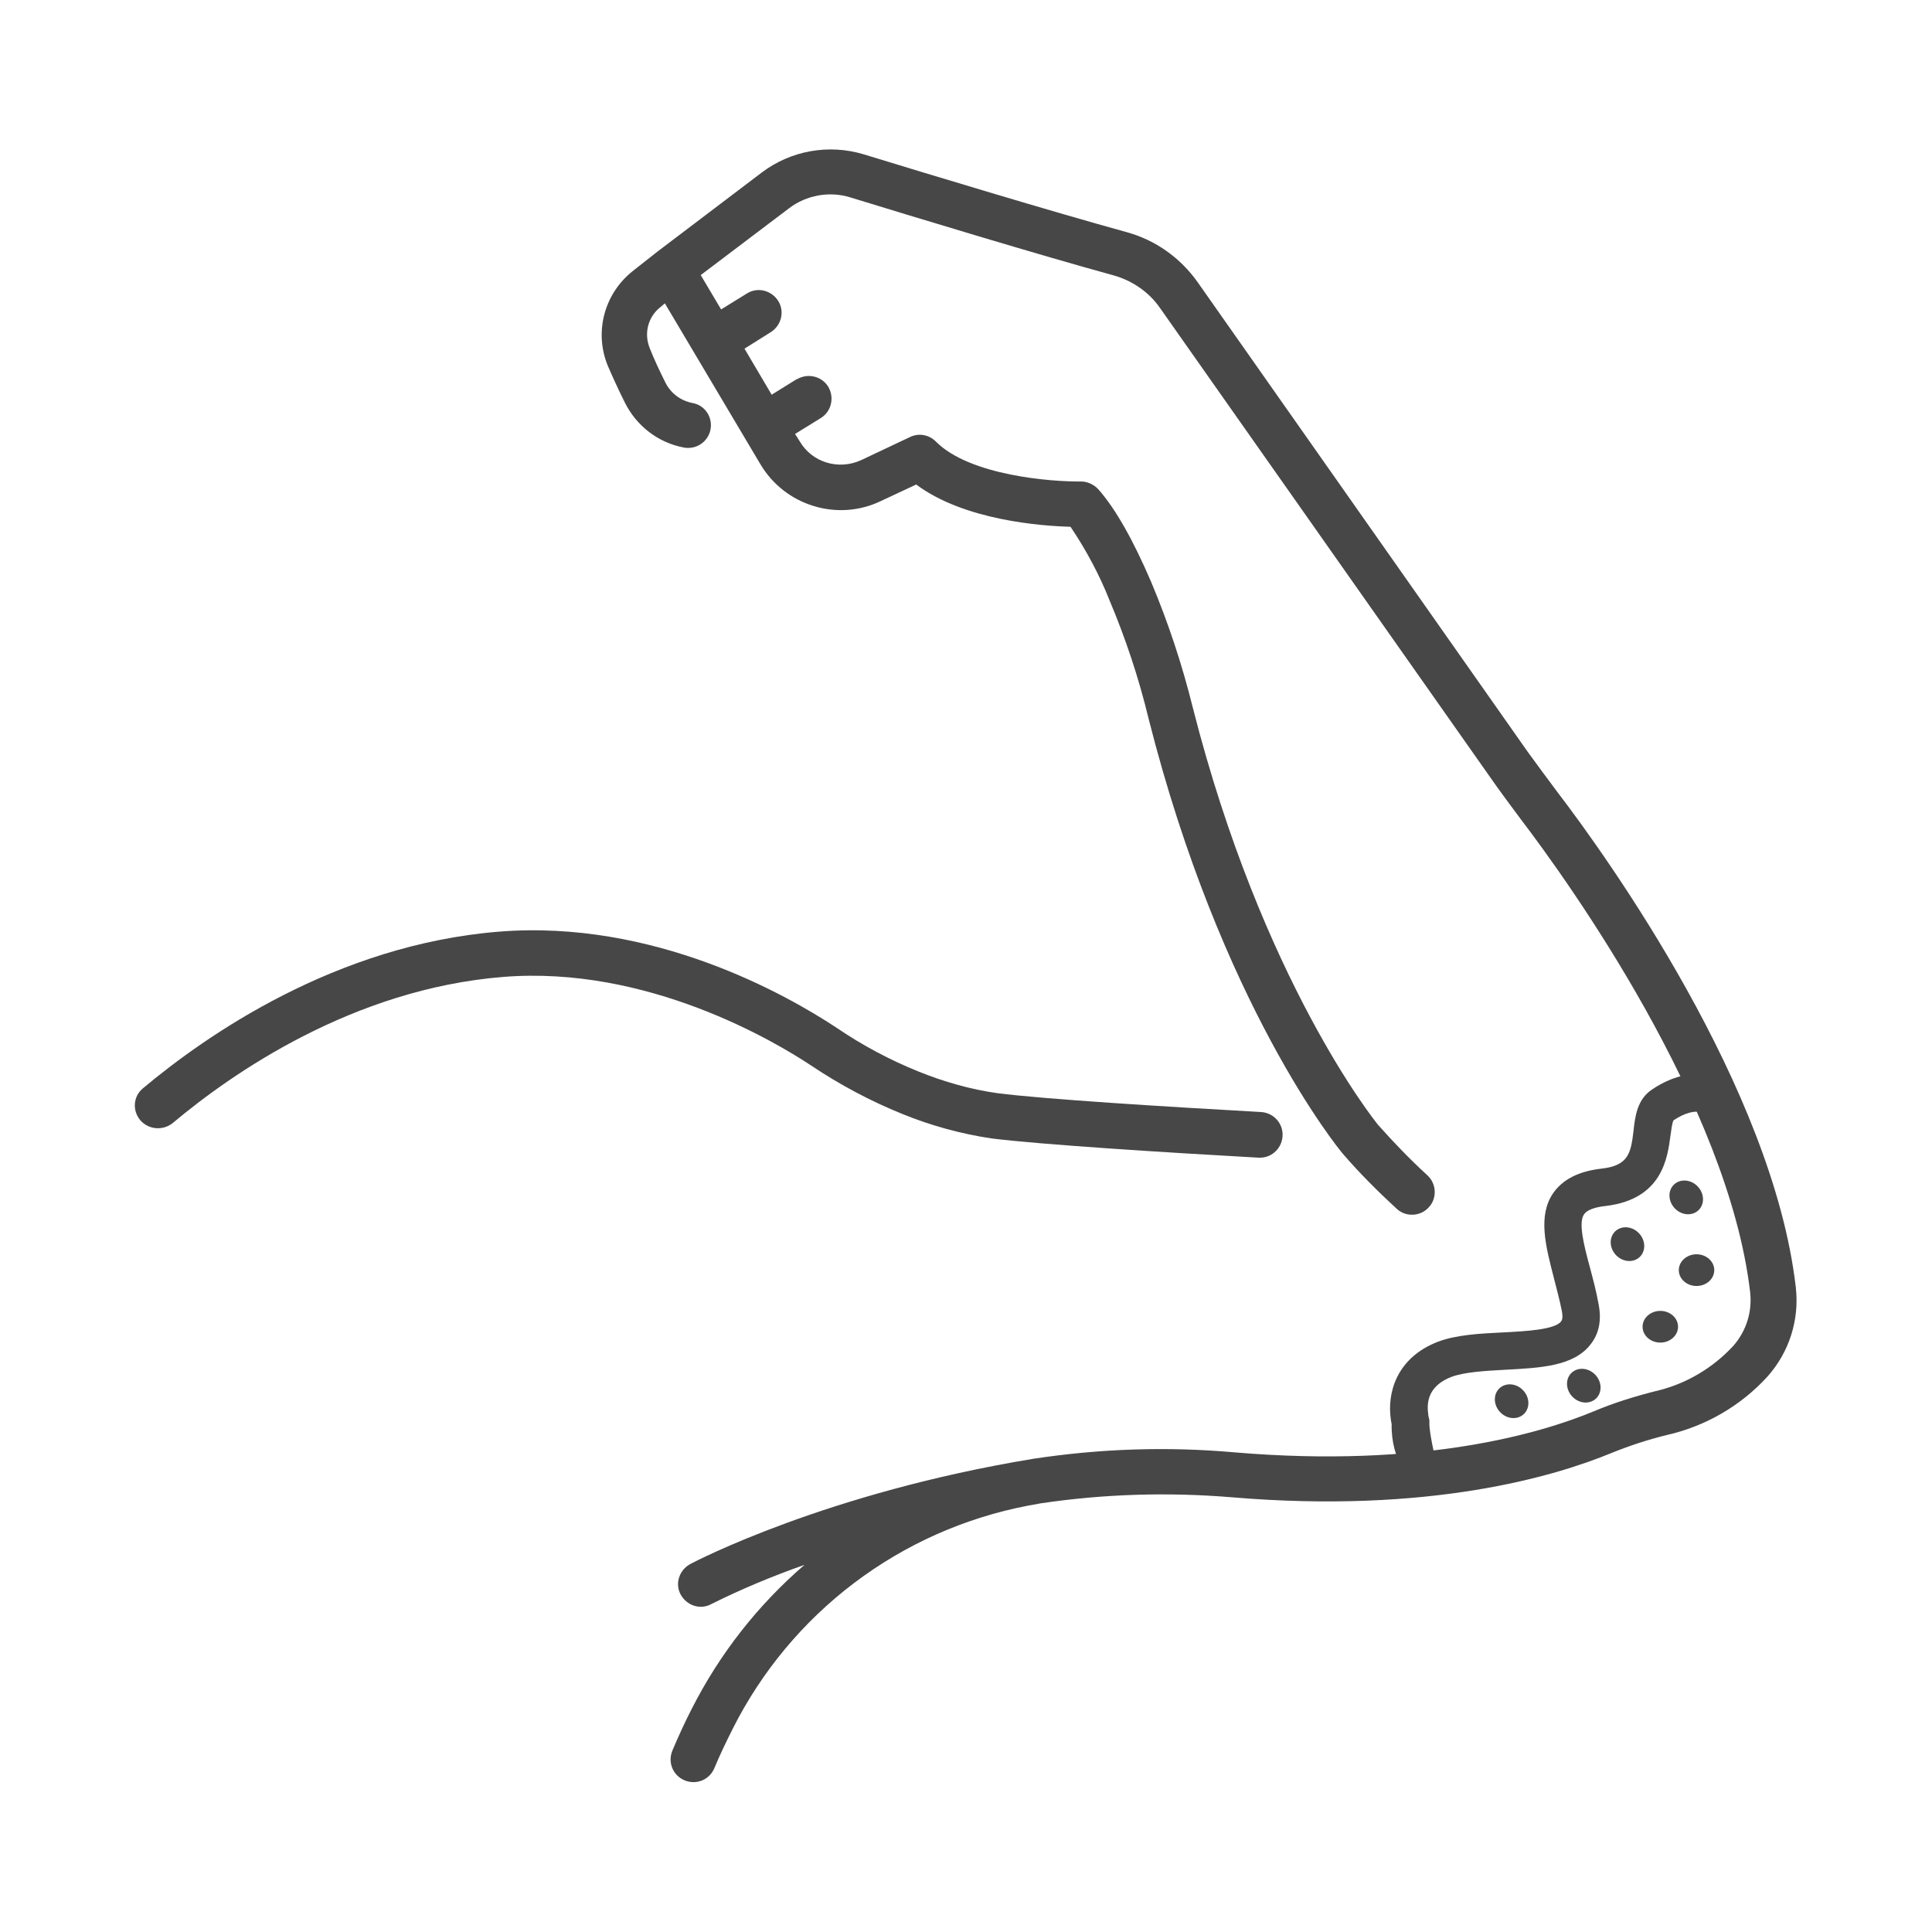
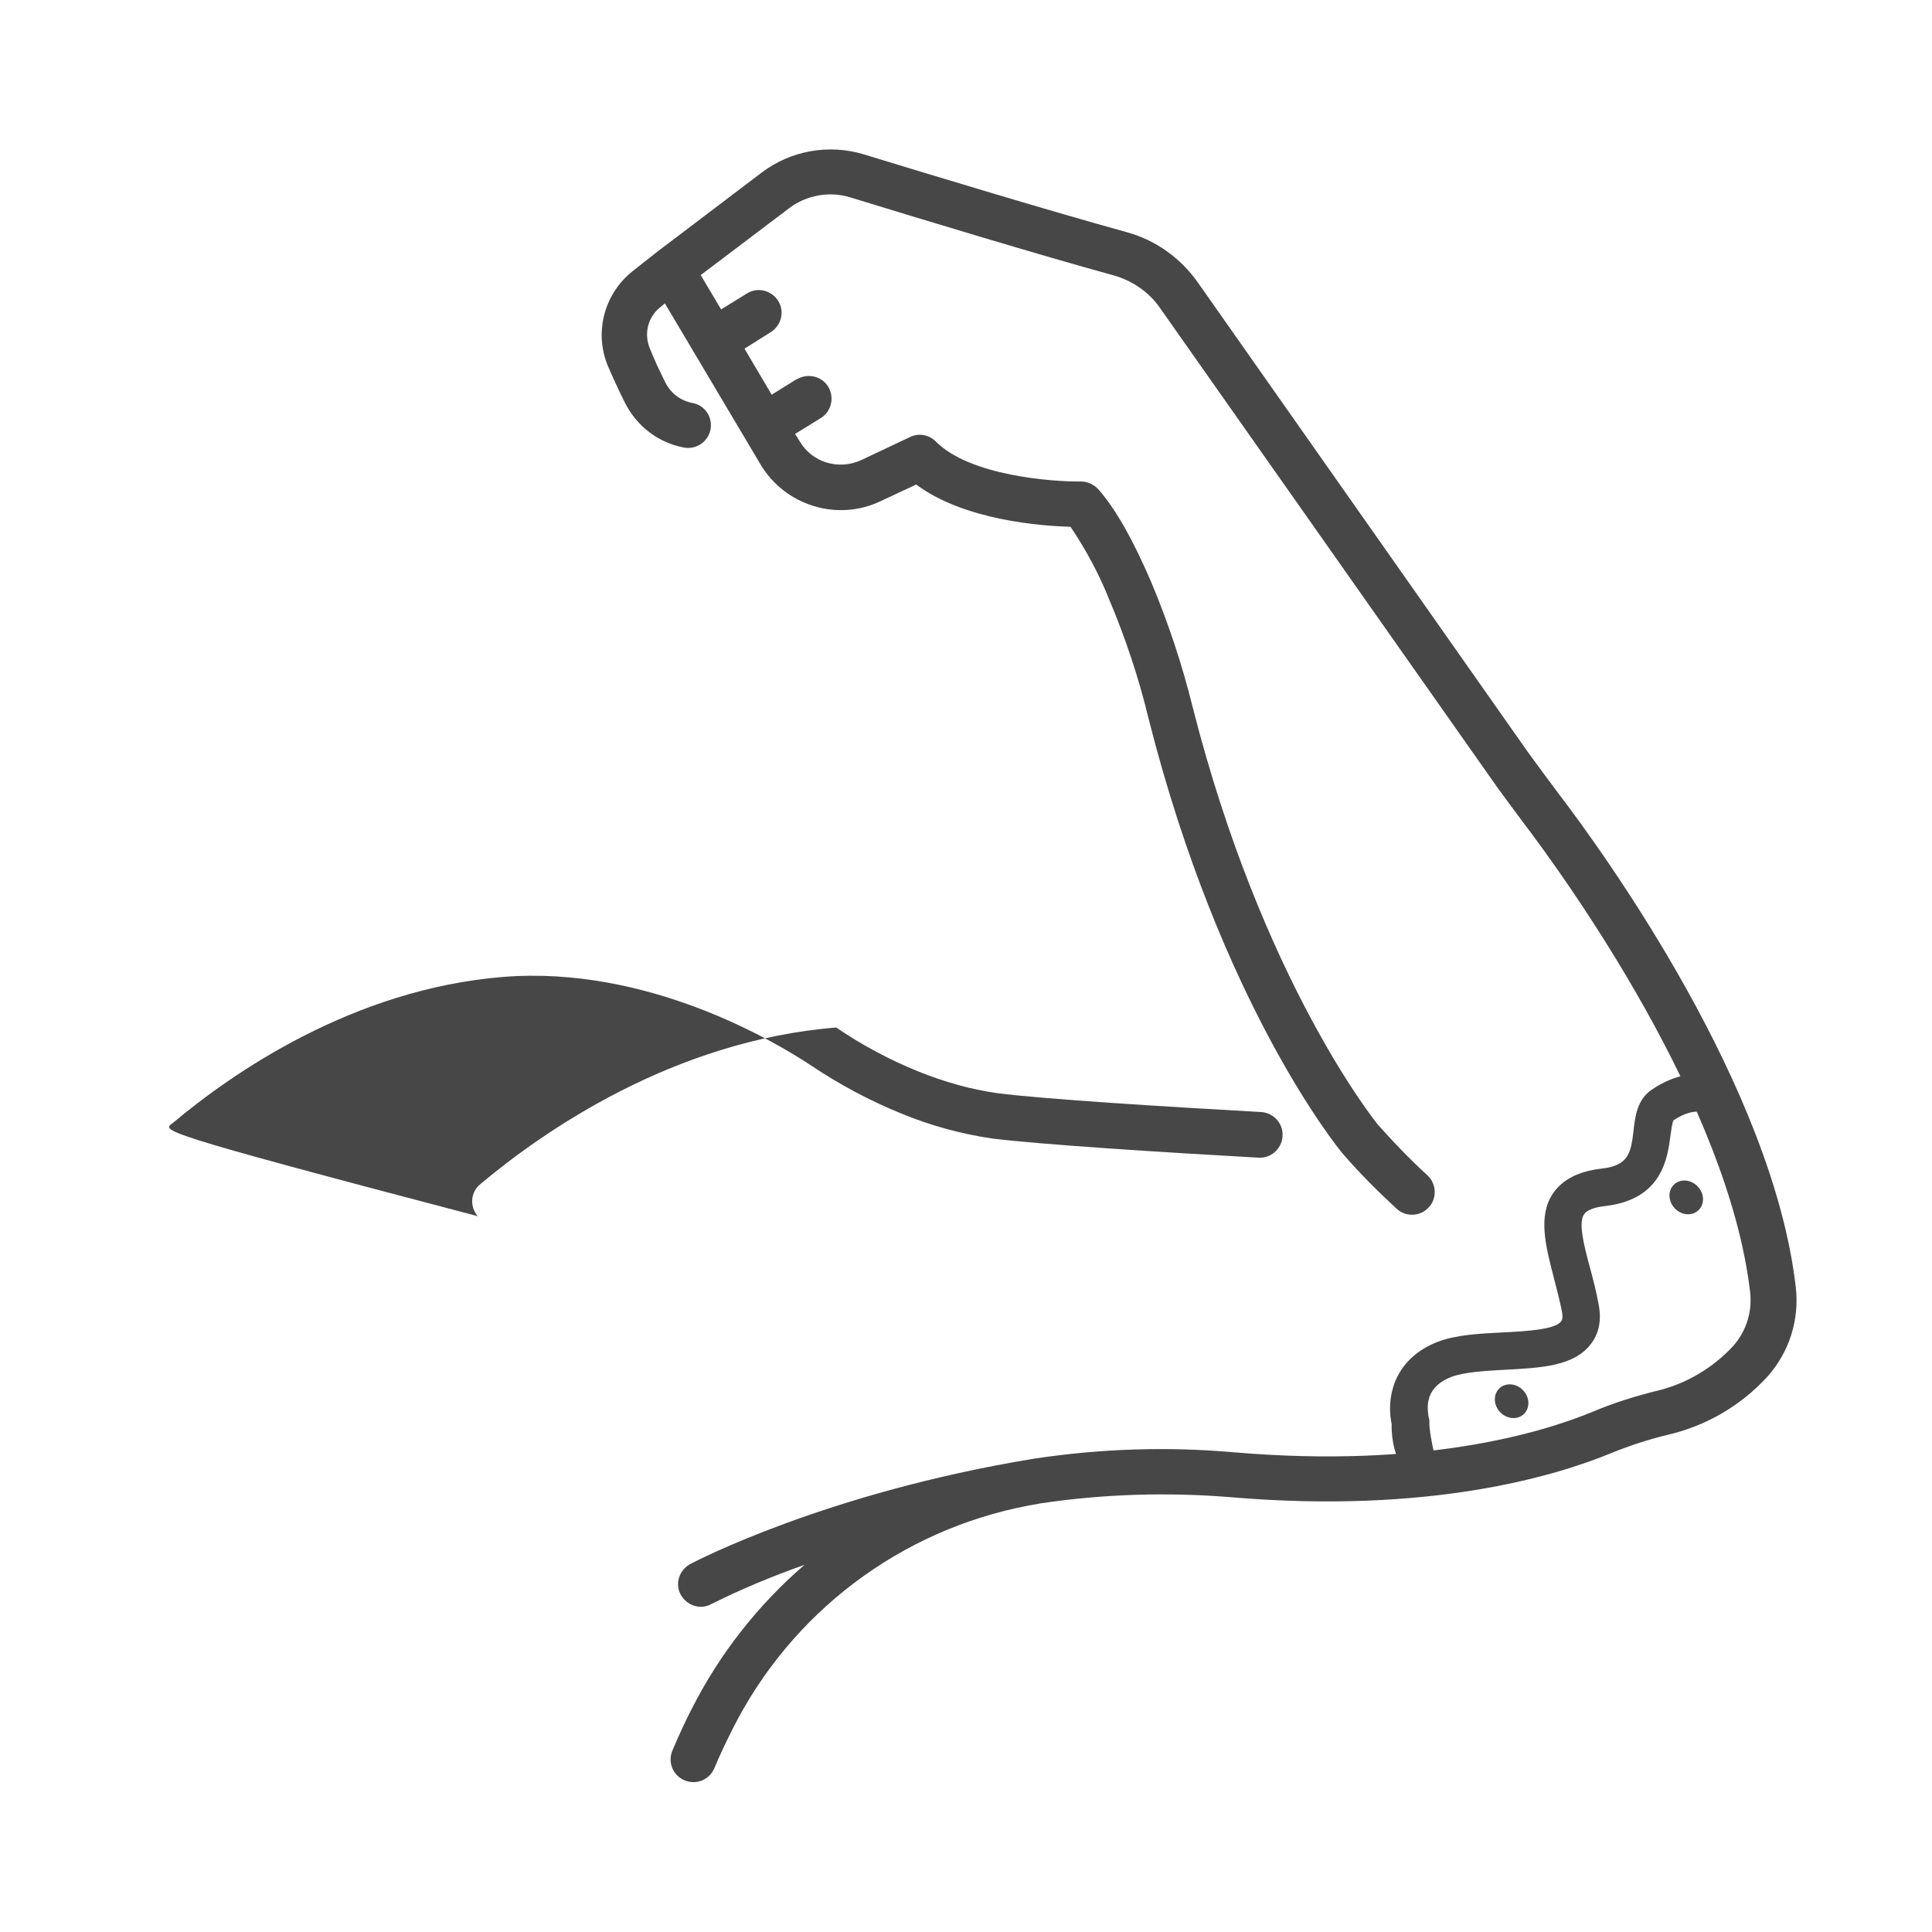
<svg xmlns="http://www.w3.org/2000/svg" version="1.1" id="stroke" x="0px" y="0px" viewBox="0 0 512 512" style="enable-background:new 0 0 512 512;" xml:space="preserve">
  <style type="text/css">
	.st0{fill:#474747;}
</style>
  <path class="st0" d="M468.4,364.8c5.8-6.5,8.5-15.1,7.5-23.7c-6.1-52.7-49.8-113.7-63.1-131.1c-2.8-3.7-5.4-7.3-7.9-10.7L317.4,74.8  c-4.6-6.5-11.2-11.2-18.9-13.3c-19.6-5.4-52-15.2-69.6-20.6c-9.3-2.8-19.3-1-27,4.8l-27.7,21c0,0,0,0,0,0c0,0,0,0,0,0l-6.6,5.2  c-7.5,6-10.2,16.2-6.5,25.1c1.3,3,2.8,6.3,4.5,9.7c3.1,6.2,8.8,10.6,15.6,11.9c0.4,0.1,0.8,0.1,1.2,0.1c3.3,0,6-2.7,6-6  c0-2.9-2-5.4-4.9-5.9c-3.1-0.6-5.8-2.6-7.2-5.5c-1.6-3.2-3-6.2-4.1-9c-1.6-3.9-0.5-8.3,2.8-10.9l1.2-1l25.3,42.6  c6.5,11,20.4,15.3,31.9,9.8l9.4-4.4c12.7,9.5,33.2,11,40.9,11.2c4.1,6.1,7.6,12.6,10.3,19.4c4.3,10.2,7.8,20.7,10.4,31.5  c19.2,75.8,50.2,113.8,51.5,115.3c0,0,0,0,0,0c0,0,0,0,0,0c4.4,5.1,9.2,9.9,14.2,14.5c2.4,2.3,6.3,2.1,8.5-0.3  c2.3-2.4,2.1-6.3-0.3-8.5c0,0-0.1-0.1-0.1-0.1c-4.6-4.2-8.9-8.7-13-13.3c-0.9-1.1-30.7-38.2-49.1-110.6c-2.8-11.3-6.5-22.5-11-33.2  c-4.8-11.2-9.5-19.5-14-24.6c-1.2-1.3-2.9-2.1-4.6-2.1c-7.6,0.1-29.5-1.5-38.5-10.6c-1.8-1.8-4.5-2.3-6.8-1.2l-12.9,6.1  c-6,2.8-13.1,0.7-16.4-5l-1.2-1.9l6.8-4.2c2.8-1.7,3.7-5.4,2-8.3c-1.7-2.8-5.4-3.7-8.3-2c0,0,0,0-0.1,0l-6.6,4.1l-7.2-12.2l7-4.4  c2.8-1.8,3.7-5.5,1.9-8.3c-1.8-2.8-5.5-3.7-8.3-1.9l-6.8,4.2l-5.4-9.1l23.4-17.7c4.6-3.5,10.7-4.6,16.2-2.9  c17.6,5.4,50.2,15.3,69.9,20.7c4.9,1.4,9.3,4.4,12.2,8.6l87.6,124.5c2.5,3.6,5.2,7.2,8.1,11.1c12.8,16.8,54.9,75.6,60.7,125.2  c0.6,5.2-1,10.3-4.4,14.2c-5.5,6-12.8,10.3-20.8,12.1c-5.5,1.4-11,3.1-16.2,5.3c-14.2,5.9-45.4,15.1-95.1,10.9  c-17.9-1.6-35.8-1-53.5,1.7h0c-54.7,9-89.4,27.1-90.9,27.9c-2.9,1.6-4.1,5.2-2.5,8.1c1.6,2.9,5.2,4.1,8.1,2.5  c8-4,16.2-7.4,24.7-10.4c-12.4,10.7-22.5,23.6-29.9,38.2c-1.8,3.5-3.5,7.2-5.1,11c-1.3,3.1,0.1,6.6,3.2,7.9c3.1,1.3,6.6-0.1,7.9-3.2  c1.5-3.6,3.2-7.1,4.8-10.3c15.5-30.9,44.4-52.8,78.4-59.3c1.1-0.2,2.2-0.4,3.3-0.6c16.8-2.5,33.8-3,50.7-1.6  c52.2,4.4,85.5-5.5,100.7-11.8c4.7-1.9,9.6-3.5,14.5-4.7C451.9,378,461.3,372.6,468.4,364.8L468.4,364.8z" />
-   <path class="st0" d="M45.8,297.6c15.6-13.1,47.7-35.5,87.5-38.7c38.3-3.1,72.2,17.2,81.7,23.5c7.6,5.1,15.7,9.4,24.1,12.8  c7.6,3.1,15.6,5.3,23.7,6.5c12.8,1.6,45.6,3.7,70.8,5.1c0.1,0,0.2,0,0.3,0c3.3,0,6-2.7,6-6.1c0-3.2-2.5-5.8-5.7-6  c-25-1.4-57.5-3.4-69.9-5c-7.1-1-14.1-3-20.8-5.7c-7.7-3.1-15-7-21.9-11.7c-13.2-8.7-48.4-28.7-89.4-25.4  c-43.2,3.5-77.6,27.5-94.3,41.5c-2.6,2.1-2.9,5.9-0.7,8.5C39.4,299.4,43.2,299.7,45.8,297.6C45.8,297.6,45.8,297.6,45.8,297.6z" />
+   <path class="st0" d="M45.8,297.6c15.6-13.1,47.7-35.5,87.5-38.7c38.3-3.1,72.2,17.2,81.7,23.5c7.6,5.1,15.7,9.4,24.1,12.8  c7.6,3.1,15.6,5.3,23.7,6.5c12.8,1.6,45.6,3.7,70.8,5.1c0.1,0,0.2,0,0.3,0c3.3,0,6-2.7,6-6.1c0-3.2-2.5-5.8-5.7-6  c-25-1.4-57.5-3.4-69.9-5c-7.1-1-14.1-3-20.8-5.7c-7.7-3.1-15-7-21.9-11.7c-43.2,3.5-77.6,27.5-94.3,41.5c-2.6,2.1-2.9,5.9-0.7,8.5C39.4,299.4,43.2,299.7,45.8,297.6C45.8,297.6,45.8,297.6,45.8,297.6z" />
  <g>
    <path class="st0" d="M380.8,388c-0.5-1.4-2.1-8.7-2-10.9l0-0.8l-0.2-0.8c0,0-0.1-0.3-0.1-0.7c-0.7-4.7,1.3-8,6.1-9.9   c3.5-1.3,8.9-1.6,14.3-1.9c9.3-0.5,18.1-0.9,22.6-6.7c2.3-2.9,3-6.5,2.1-10.9c-0.6-3.3-1.4-6.3-2.2-9.3c-1.6-5.9-3.2-12.1-1.6-14.3   c0.7-1.1,2.8-1.9,5.7-2.2c15.1-1.8,16.4-12.8,17.2-18.7c0.2-1.3,0.4-3.3,0.8-4c2.8-1.9,5.6-2.7,7.5-2.1c0-0.5,0-1.1,0.1-1.6   c-2.4-1.8-3.8-5.3-3.8-8.4c-3.1,0.5-6.4,1.8-9.6,4c-3.8,2.6-4.4,7-4.8,10.9c-0.7,5.7-1.2,9.2-8.5,10c-6.1,0.7-10.3,2.9-12.8,6.5   c-4.1,6-2,14,0.2,22.5c0.7,2.8,1.5,5.7,2.1,8.7c0.2,0.9,0.3,2.2-0.2,2.8c-1.7,2.2-9.5,2.6-15.3,2.9c-6.1,0.3-12.4,0.6-17.4,2.5   c-10.8,4.2-13.5,13.4-12.4,20.7c0.1,0.4,0.1,0.8,0.2,1.1c-0.1,4.9,1.2,8.7,2.6,11.3C373.3,385.6,377.4,389.3,380.8,388z" />
  </g>
-   <ellipse class="st0" cx="449.6" cy="336.6" rx="4.7" ry="4.2" />
-   <ellipse class="st0" cx="440" cy="351.6" rx="4.7" ry="4.2" />
-   <ellipse transform="matrix(0.725 -0.689 0.689 0.725 -108.625 387.633)" class="st0" cx="431.2" cy="329.9" rx="4.2" ry="4.7" />
  <ellipse transform="matrix(0.725 -0.689 0.689 0.725 -95.819 394.979)" class="st0" cx="446.8" cy="317.5" rx="4.2" ry="4.7" />
  <ellipse transform="matrix(0.725 -0.689 0.689 0.725 -145.733 377.943)" class="st0" cx="400.5" cy="371.5" rx="4.2" ry="4.7" />
-   <ellipse transform="matrix(0.725 -0.689 0.689 0.725 -137.628 389.958)" class="st0" cx="419.6" cy="367.4" rx="4.2" ry="4.7" />
</svg>